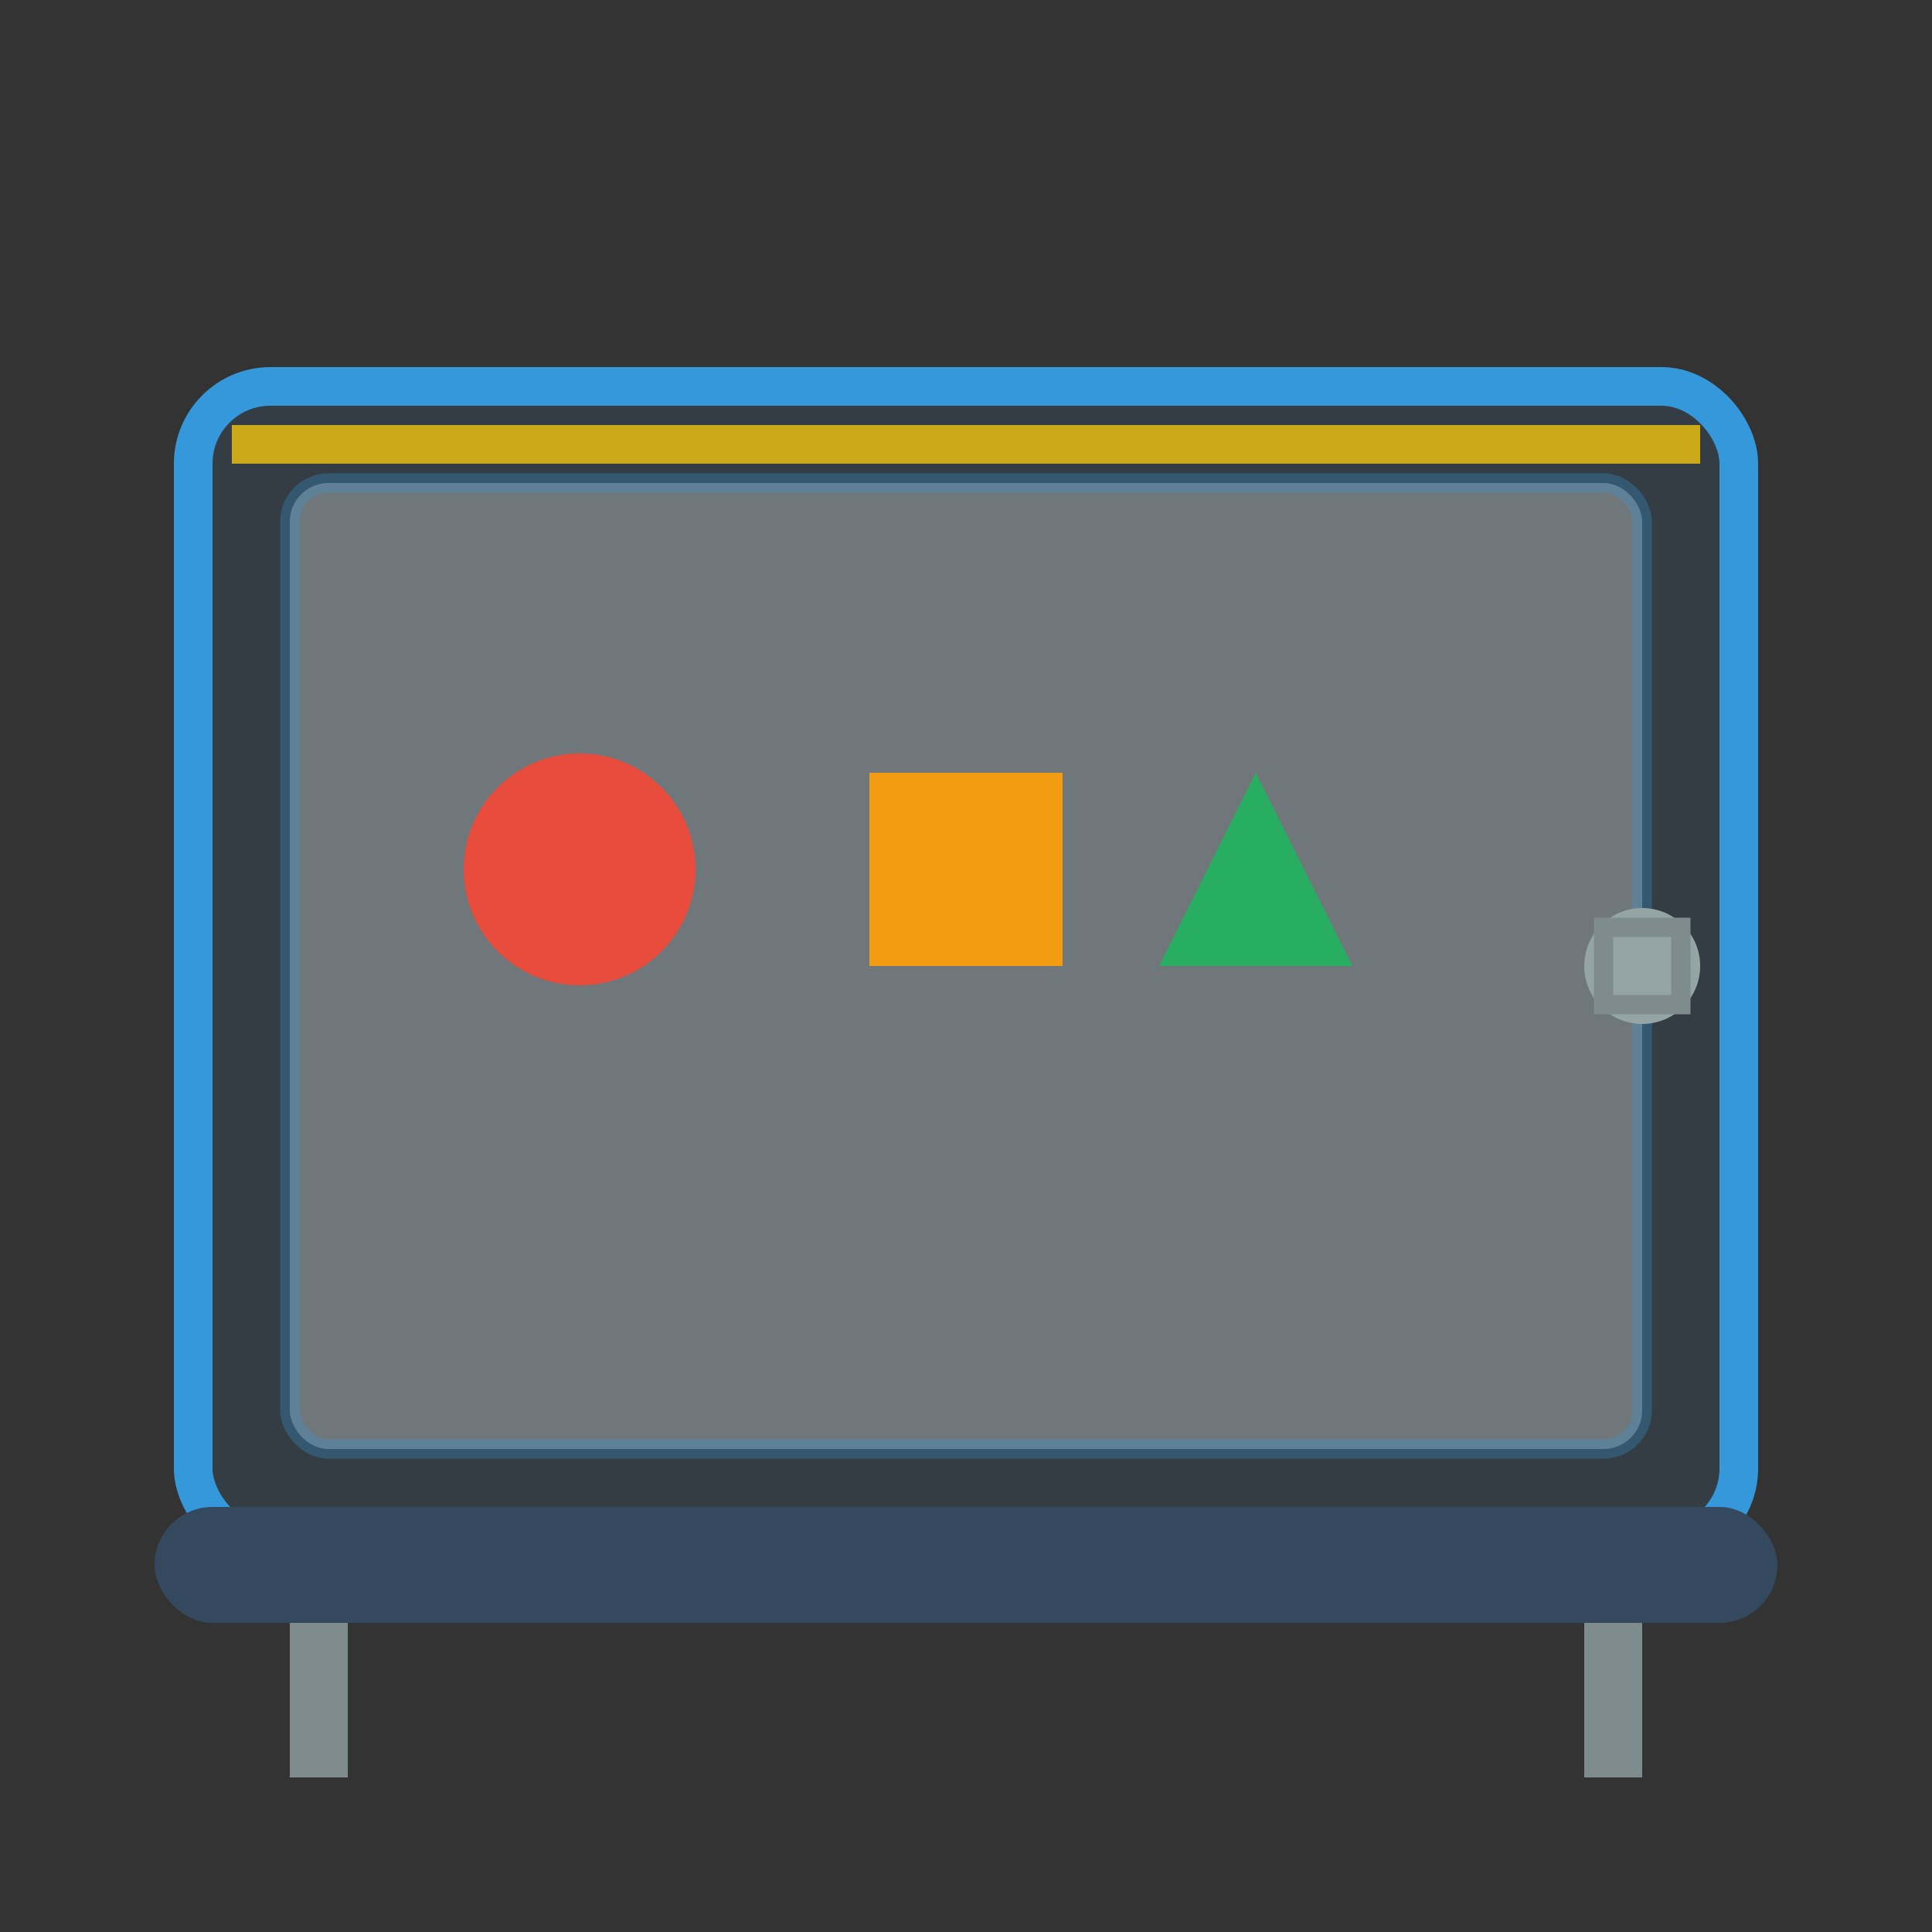
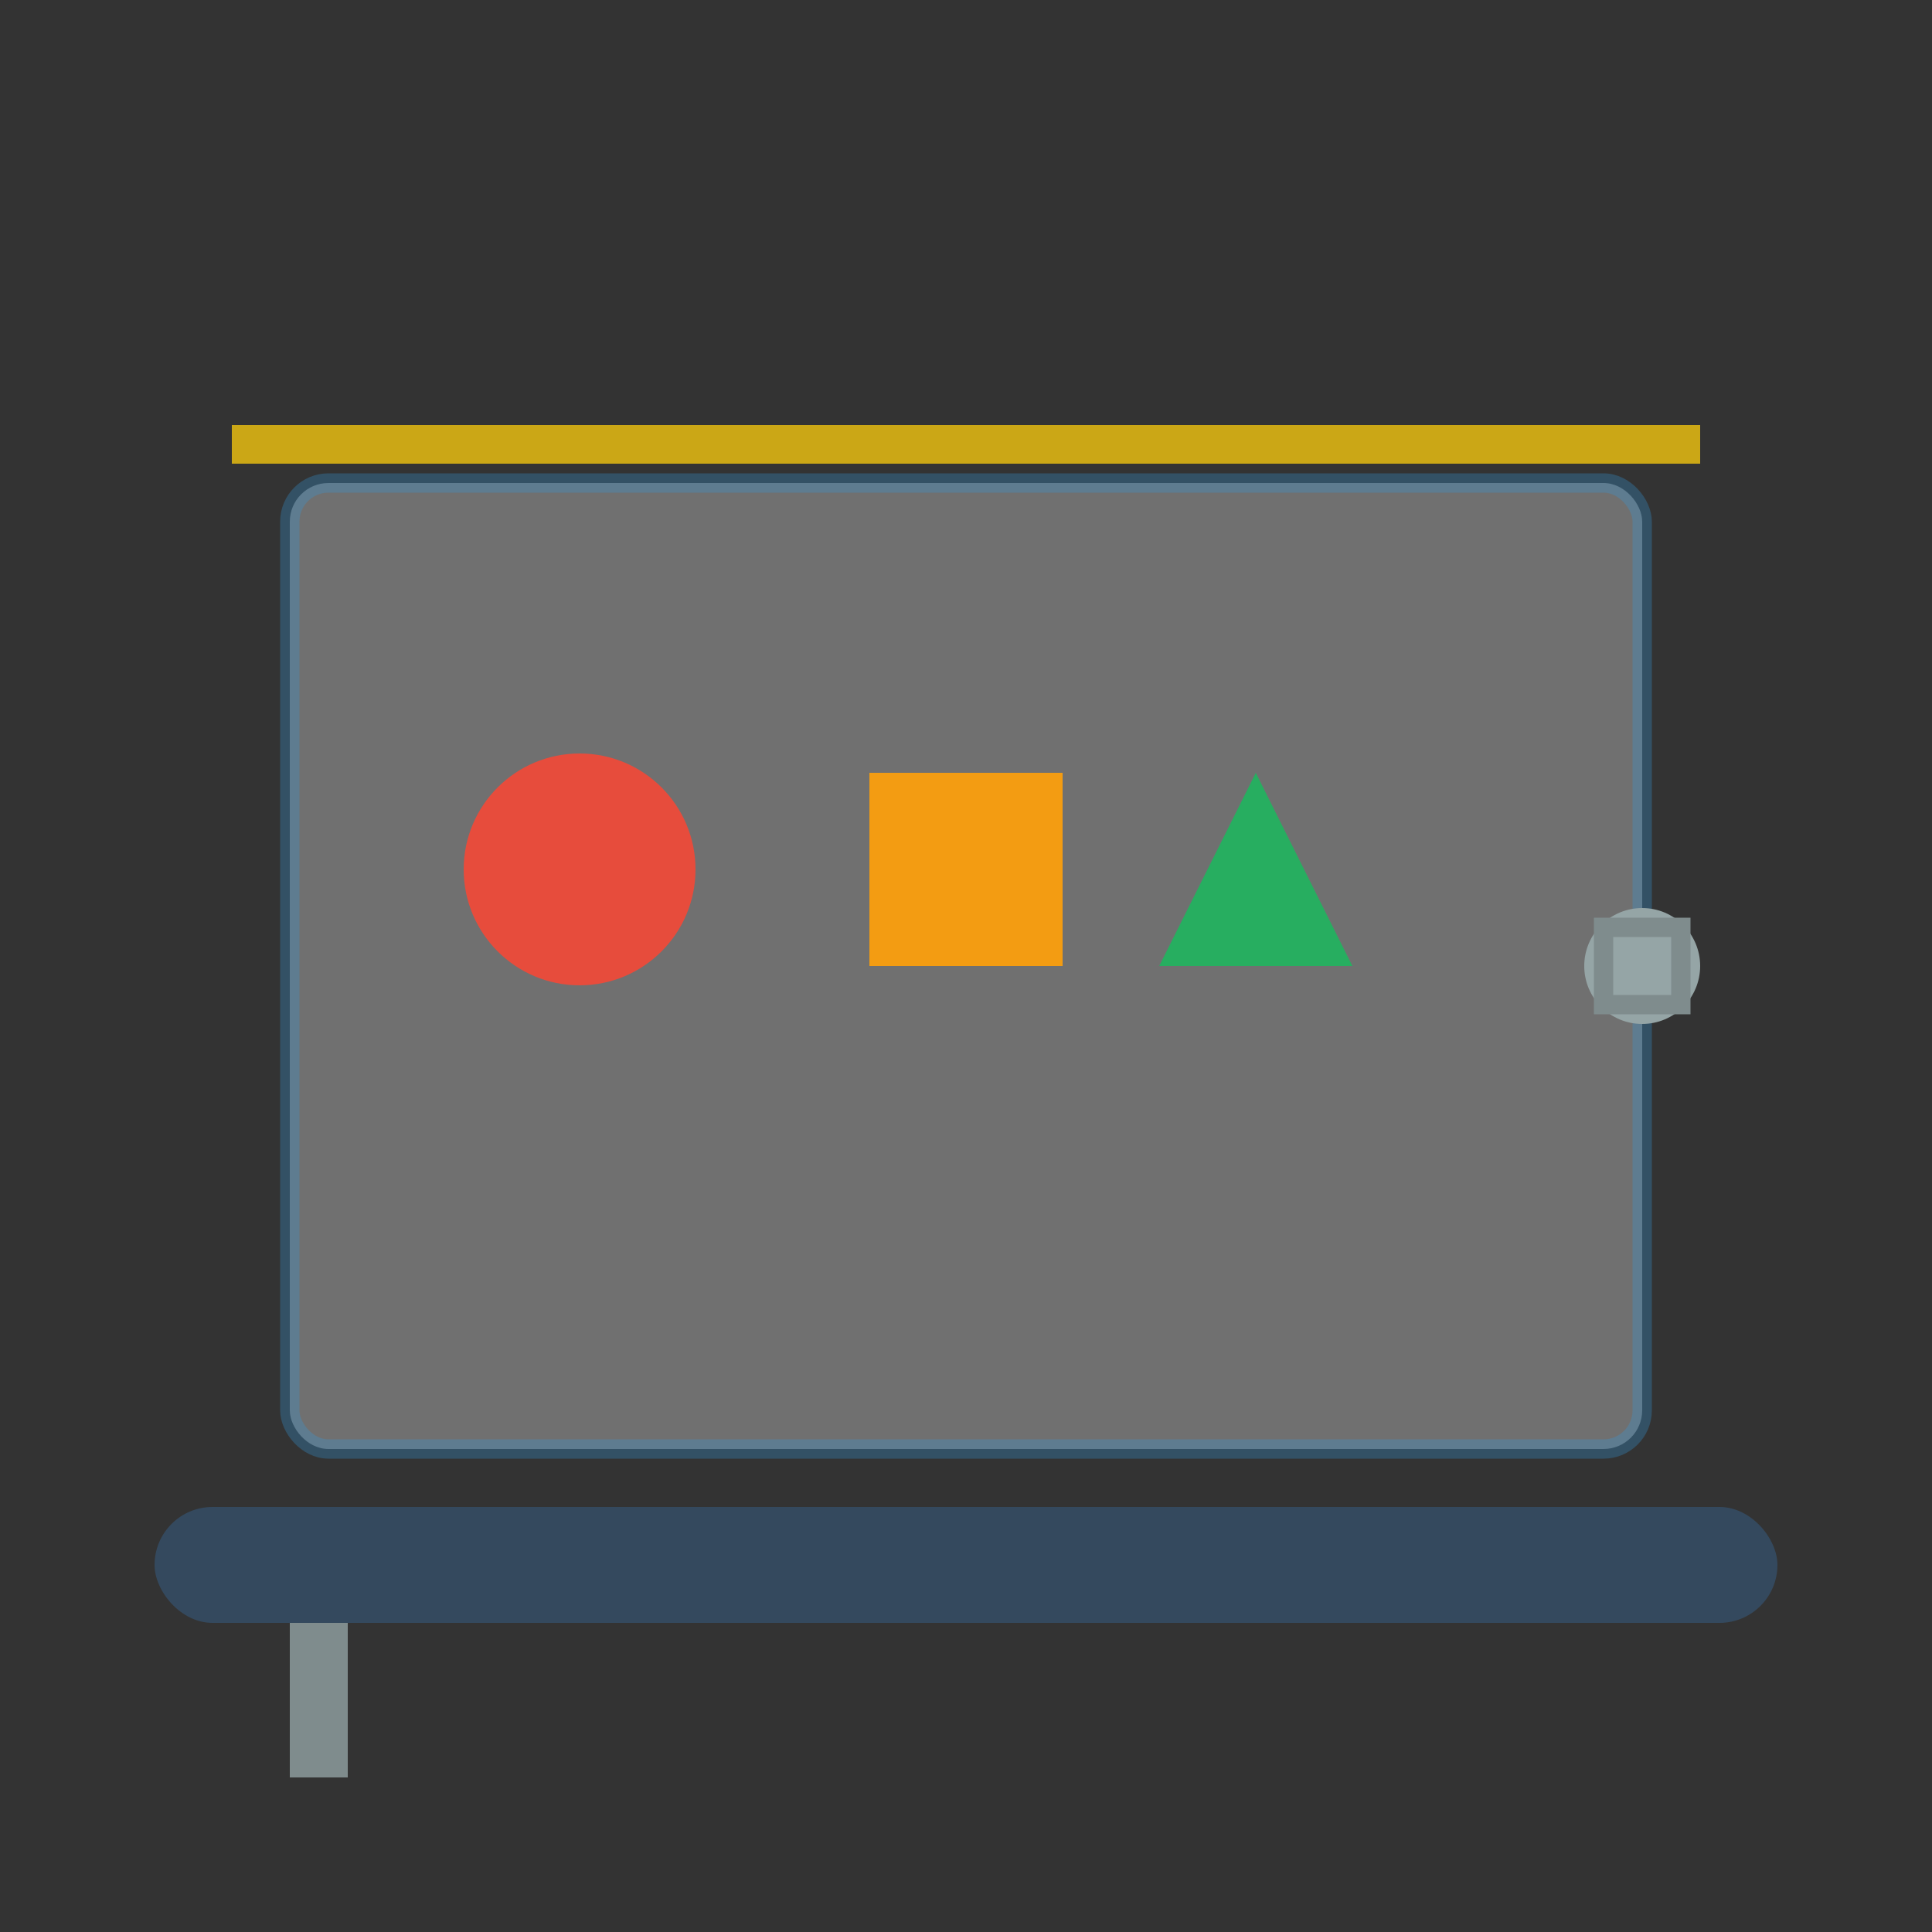
<svg xmlns="http://www.w3.org/2000/svg" width="100" height="100" viewBox="0 0 100 100" fill="none">
  <rect x="0" y="0" width="100" height="100" fill="#333333" stroke="none" />
-   <rect x="10" y="20" width="80" height="60" rx="4" fill="rgba(52,152,219,0.1)" stroke="#3498db" stroke-width="2" />
  <rect x="15" y="25" width="70" height="50" rx="2" fill="rgba(255,255,255,0.3)" stroke="rgba(52,152,219,0.3)" stroke-width="1" />
  <circle cx="30" cy="45" r="6" fill="#e74c3c" />
  <rect x="45" y="40" width="10" height="10" fill="#f39c12" />
  <polygon points="65,40 70,50 60,50" fill="#27ae60" />
  <rect x="8" y="78" width="84" height="6" rx="3" fill="#34495e" />
  <rect x="12" y="22" width="76" height="2" fill="#f1c40f" opacity="0.8" />
  <rect x="15" y="84" width="3" height="8" fill="#7f8c8d" />
-   <rect x="82" y="84" width="3" height="8" fill="#7f8c8d" />
  <circle cx="85" cy="50" r="3" fill="#95a5a6" />
  <rect x="83" y="48" width="4" height="4" fill="none" stroke="#7f8c8d" stroke-width="1" />
</svg>